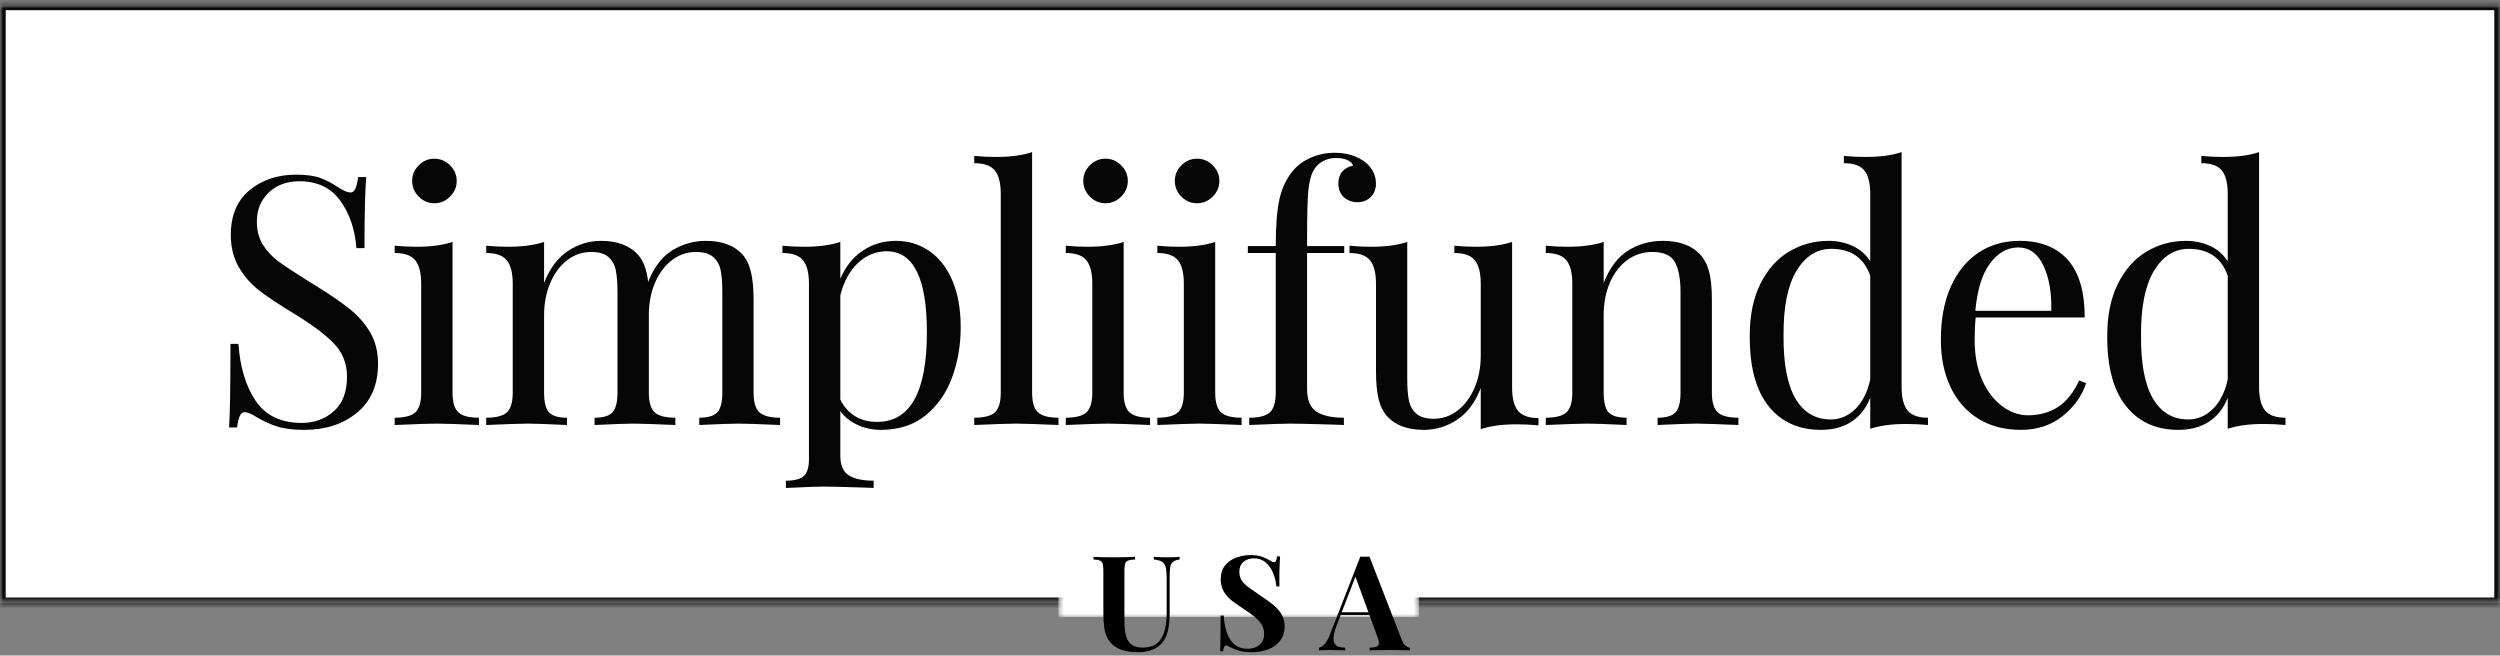
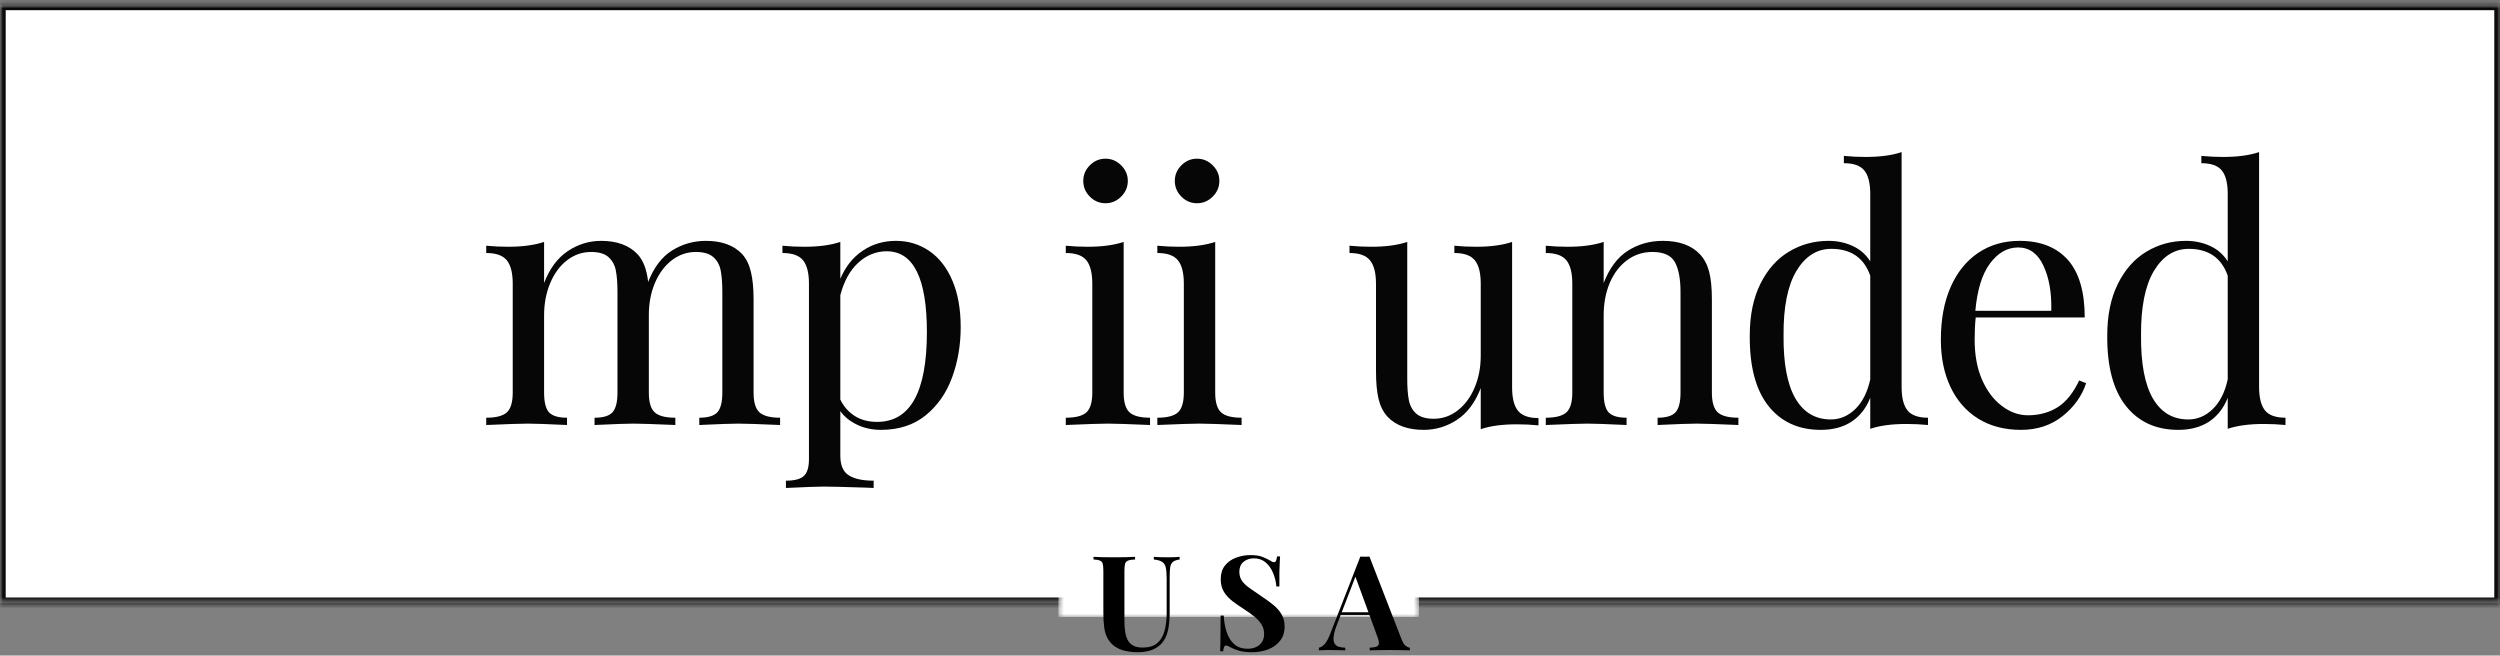
<svg xmlns="http://www.w3.org/2000/svg" width="450" height="118" viewBox="0 0 450 118" fill="none">
  <rect x="0" y="0" width="450" height="118" fill="#808080" stroke="none" />
  <mask id="mask0_11_71" style="mask-type:luminance" maskUnits="userSpaceOnUse" x="0" y="0" width="450" height="109">
    <path d="M0 0.833H450V108.563H0V0.833Z" fill="white" />
  </mask>
  <g mask="url(#mask0_11_71)">
    <path d="M0 0.833H449.859V108.563H0V0.833Z" fill="white" />
  </g>
  <mask id="mask1_11_71" style="mask-type:luminance" maskUnits="userSpaceOnUse" x="0" y="0" width="450" height="109">
    <path d="M0.026 0.833H449.974V108.552H0.026V0.833Z" fill="white" />
  </mask>
  <g mask="url(#mask1_11_71)">
    <path d="M0.026 0.833H449.974V108.552H0.026V0.833Z" stroke="#060606" stroke-width="2" />
  </g>
-   <path d="M53.317 31.439C55.15 31.439 56.598 31.642 57.671 32.043C58.739 32.434 59.838 33.012 60.963 33.772C61.879 34.355 62.588 34.647 63.088 34.647C63.463 34.647 63.754 34.428 63.963 33.98C64.171 33.538 64.338 32.834 64.463 31.876H65.921C65.713 34.309 65.608 38.574 65.608 44.668H64.15C63.9 41.282 62.926 38.428 61.233 36.105C59.551 33.788 57.098 32.626 53.879 32.626C51.629 32.626 49.785 33.309 48.358 34.668C46.942 36.032 46.233 37.772 46.233 39.897C46.233 41.496 46.593 42.876 47.317 44.043C48.051 45.209 48.983 46.209 50.108 47.043C51.244 47.876 52.858 48.949 54.942 50.251L56.754 51.376C59.39 53.001 61.473 54.434 63.004 55.668C64.53 56.907 65.754 58.314 66.671 59.897C67.588 61.48 68.046 63.345 68.046 65.48C68.046 69.272 66.785 72.204 64.275 74.272C61.775 76.345 58.598 77.376 54.754 77.376C52.754 77.376 51.114 77.168 49.838 76.751C48.556 76.335 47.338 75.772 46.171 75.064C45.254 74.48 44.546 74.189 44.046 74.189C43.671 74.189 43.379 74.413 43.171 74.855C42.963 75.288 42.796 75.98 42.671 76.939H41.233C41.4 74.647 41.483 69.637 41.483 61.897H42.921C43.213 66.121 44.254 69.553 46.046 72.189C47.838 74.814 50.593 76.126 54.317 76.126C56.577 76.126 58.504 75.428 60.088 74.022C61.671 72.621 62.463 70.543 62.463 67.793C62.463 65.449 61.676 63.459 60.108 61.834C58.551 60.209 56.077 58.371 52.692 56.314C50.218 54.814 48.218 53.48 46.692 52.314C45.176 51.147 43.942 49.741 42.983 48.084C42.025 46.434 41.546 44.501 41.546 42.293C41.546 38.782 42.671 36.095 44.921 34.23C47.171 32.371 49.968 31.439 53.317 31.439Z" fill="#060606" />
-   <path d="M78.188 28.564C79.271 28.564 80.209 28.959 81 29.751C81.802 30.543 82.209 31.48 82.209 32.564C82.209 33.663 81.802 34.605 81 35.397C80.209 36.189 79.271 36.584 78.188 36.584C77.104 36.584 76.167 36.189 75.375 35.397C74.584 34.605 74.188 33.663 74.188 32.564C74.188 31.48 74.584 30.543 75.375 29.751C76.167 28.959 77.104 28.564 78.188 28.564ZM81.459 70.668C81.459 72.392 81.813 73.579 82.521 74.23C83.229 74.871 84.459 75.189 86.209 75.189V76.501C82.36 76.335 79.834 76.251 78.625 76.251C77.417 76.251 74.886 76.335 71.042 76.501V75.189C72.802 75.189 74.042 74.871 74.75 74.23C75.459 73.579 75.813 72.392 75.813 70.668V51.064C75.813 49.137 75.459 47.73 74.75 46.855C74.042 45.98 72.802 45.543 71.042 45.543V44.23C72.375 44.355 73.672 44.418 74.938 44.418C77.563 44.418 79.735 44.126 81.459 43.543V70.668Z" fill="#060606" />
  <path d="M135.645 70.668C135.645 72.392 135.999 73.579 136.708 74.23C137.426 74.871 138.666 75.189 140.416 75.189V76.501C136.567 76.335 134.062 76.251 132.895 76.251C131.729 76.251 129.385 76.335 125.874 76.501V75.189C127.416 75.189 128.489 74.871 129.104 74.23C129.713 73.579 130.02 72.392 130.02 70.668V52.564C130.02 50.98 129.921 49.699 129.729 48.709C129.546 47.725 129.109 46.918 128.416 46.293C127.718 45.668 126.666 45.355 125.249 45.355C123.666 45.355 122.218 45.855 120.916 46.855C119.624 47.855 118.609 49.225 117.874 50.959C117.15 52.699 116.791 54.605 116.791 56.689V70.668C116.791 72.392 117.145 73.579 117.854 74.23C118.562 74.871 119.796 75.189 121.562 75.189V76.501C117.713 76.335 115.208 76.251 114.041 76.251C112.859 76.251 110.52 76.335 107.02 76.501V75.189C108.562 75.189 109.63 74.871 110.229 74.23C110.838 73.579 111.145 72.392 111.145 70.668V52.564C111.145 50.98 111.046 49.699 110.854 48.709C110.671 47.725 110.234 46.918 109.541 46.293C108.859 45.668 107.812 45.355 106.395 45.355C104.796 45.355 103.354 45.855 102.062 46.855C100.77 47.855 99.754 49.241 99.02 51.001C98.296 52.751 97.937 54.668 97.937 56.751V70.668C97.937 72.392 98.234 73.579 98.833 74.23C99.442 74.871 100.52 75.189 102.062 75.189V76.501C98.546 76.335 96.208 76.251 95.041 76.251C93.874 76.251 91.364 76.335 87.52 76.501V75.189C89.281 75.189 90.52 74.871 91.228 74.23C91.937 73.579 92.291 72.392 92.291 70.668V51.064C92.291 49.137 91.937 47.73 91.228 46.855C90.52 45.98 89.281 45.543 87.52 45.543V44.23C88.853 44.355 90.15 44.418 91.416 44.418C94.041 44.418 96.213 44.126 97.937 43.543V50.939C98.937 48.345 100.354 46.434 102.187 45.209C104.02 43.975 106.025 43.355 108.208 43.355C111.041 43.355 113.213 44.147 114.729 45.73C115.77 46.814 116.416 48.491 116.666 50.751C117.708 48.116 119.145 46.225 120.979 45.084C122.822 43.934 124.854 43.355 127.062 43.355C129.906 43.355 132.083 44.147 133.583 45.73C134.333 46.564 134.859 47.637 135.166 48.939C135.484 50.23 135.645 51.897 135.645 53.939V70.668Z" fill="#060606" />
  <path d="M161.279 43.355C163.487 43.355 165.477 43.959 167.258 45.168C169.034 46.376 170.425 48.157 171.425 50.501C172.425 52.834 172.925 55.637 172.925 58.897C172.925 62.105 172.409 65.116 171.383 67.918C170.367 70.71 168.784 72.991 166.633 74.751C164.477 76.501 161.789 77.376 158.571 77.376C156.987 77.376 155.55 77.064 154.258 76.439C152.966 75.814 151.966 75.001 151.258 74.001V82.022C151.258 83.73 151.758 84.902 152.758 85.543C153.758 86.194 155.258 86.522 157.258 86.522V87.835L155.821 87.772C151.93 87.647 149.404 87.585 148.237 87.585C147.237 87.585 144.977 87.668 141.466 87.835V86.522C143.018 86.522 144.097 86.236 144.696 85.668C145.305 85.111 145.612 84.105 145.612 82.647V51.064C145.612 49.137 145.258 47.73 144.55 46.855C143.841 45.98 142.602 45.543 140.841 45.543V44.23C142.133 44.355 143.43 44.418 144.737 44.418C147.362 44.418 149.534 44.126 151.258 43.543V50.189C152.175 48.012 153.508 46.329 155.258 45.147C157.008 43.954 159.013 43.355 161.279 43.355ZM157.883 75.939C163.852 75.939 166.841 70.553 166.841 59.772C166.841 50.079 164.425 45.23 159.591 45.23C157.701 45.23 156.008 45.913 154.508 47.272C153.008 48.637 151.925 50.584 151.258 53.126V71.918C151.841 73.142 152.696 74.121 153.821 74.855C154.946 75.579 156.3 75.939 157.883 75.939Z" fill="#060606" />
-   <path d="M185.781 70.668C185.781 72.392 186.135 73.579 186.844 74.23C187.552 74.871 188.781 75.189 190.531 75.189V76.501C186.682 76.335 184.156 76.251 182.948 76.251C181.74 76.251 179.208 76.335 175.365 76.501V75.189C177.125 75.189 178.365 74.871 179.073 74.23C179.781 73.579 180.135 72.392 180.135 70.668V34.897C180.135 32.97 179.781 31.564 179.073 30.689C178.365 29.814 177.125 29.376 175.365 29.376V28.064C176.656 28.189 177.953 28.251 179.26 28.251C181.885 28.251 184.057 27.959 185.781 27.376V70.668Z" fill="#060606" />
  <path d="M198.988 28.564C200.071 28.564 201.008 28.959 201.8 29.751C202.602 30.543 203.008 31.48 203.008 32.564C203.008 33.663 202.602 34.605 201.8 35.397C201.008 36.189 200.071 36.584 198.988 36.584C197.904 36.584 196.967 36.189 196.175 35.397C195.383 34.605 194.988 33.663 194.988 32.564C194.988 31.48 195.383 30.543 196.175 29.751C196.967 28.959 197.904 28.564 198.988 28.564ZM202.258 70.668C202.258 72.392 202.613 73.579 203.321 74.23C204.029 74.871 205.258 75.189 207.008 75.189V76.501C203.159 76.335 200.633 76.251 199.425 76.251C198.217 76.251 195.686 76.335 191.842 76.501V75.189C193.602 75.189 194.842 74.871 195.55 74.23C196.258 73.579 196.613 72.392 196.613 70.668V51.064C196.613 49.137 196.258 47.73 195.55 46.855C194.842 45.98 193.602 45.543 191.842 45.543V44.23C193.175 44.355 194.472 44.418 195.738 44.418C198.363 44.418 200.534 44.126 202.258 43.543V70.668Z" fill="#060606" />
  <path d="M215.466 28.564C216.549 28.564 217.487 28.959 218.278 29.751C219.08 30.543 219.487 31.48 219.487 32.564C219.487 33.663 219.08 34.605 218.278 35.397C217.487 36.189 216.549 36.584 215.466 36.584C214.383 36.584 213.445 36.189 212.653 35.397C211.862 34.605 211.466 33.663 211.466 32.564C211.466 31.48 211.862 30.543 212.653 29.751C213.445 28.959 214.383 28.564 215.466 28.564ZM218.737 70.668C218.737 72.392 219.091 73.579 219.799 74.23C220.508 74.871 221.737 75.189 223.487 75.189V76.501C219.638 76.335 217.112 76.251 215.903 76.251C214.695 76.251 212.164 76.335 208.32 76.501V75.189C210.08 75.189 211.32 74.871 212.028 74.23C212.737 73.579 213.091 72.392 213.091 70.668V51.064C213.091 49.137 212.737 47.73 212.028 46.855C211.32 45.98 210.08 45.543 208.32 45.543V44.23C209.653 44.355 210.95 44.418 212.216 44.418C214.841 44.418 217.013 44.126 218.737 43.543V70.668Z" fill="#060606" />
-   <path d="M240.277 27.501C242.455 27.501 244.277 28.064 245.736 29.189C247.027 30.23 247.673 31.522 247.673 33.064C247.673 34.038 247.361 34.834 246.736 35.459C246.111 36.084 245.319 36.397 244.361 36.397C243.402 36.397 242.58 36.1 241.902 35.501C241.236 34.892 240.902 34.059 240.902 33.001C240.902 32.126 241.137 31.418 241.611 30.876C242.095 30.334 242.741 29.98 243.548 29.814C243.423 29.397 243.08 29.064 242.527 28.814C241.986 28.564 241.298 28.439 240.465 28.439C239.548 28.439 238.736 28.647 238.027 29.064C237.319 29.48 236.777 30.043 236.402 30.751C235.944 31.584 235.637 32.824 235.486 34.459C235.345 36.084 235.277 38.824 235.277 42.668V44.293H241.965V45.543H235.277V70.043C235.277 71.975 235.824 73.314 236.923 74.064C238.033 74.814 239.694 75.189 241.902 75.189V76.501L240.402 76.439C236.137 76.314 233.423 76.251 232.257 76.251C231.173 76.251 228.705 76.335 224.861 76.501V75.189C226.621 75.189 227.861 74.871 228.569 74.23C229.277 73.579 229.632 72.392 229.632 70.668V45.543H224.611V44.293H229.632C229.632 40.616 229.861 37.772 230.319 35.772C230.777 33.762 231.611 32.043 232.819 30.626C233.652 29.668 234.715 28.913 236.007 28.355C237.309 27.788 238.736 27.501 240.277 27.501Z" fill="#060606" />
  <path d="M272.179 69.73C272.179 71.663 272.533 73.064 273.241 73.939C273.949 74.814 275.179 75.251 276.929 75.251V76.564C275.637 76.439 274.345 76.376 273.054 76.376C270.413 76.376 268.241 76.668 266.533 77.251V69.855C265.533 72.454 264.106 74.355 262.262 75.564C260.429 76.772 258.429 77.376 256.262 77.376C253.413 77.376 251.241 76.585 249.741 75.001C248.991 74.168 248.455 73.105 248.137 71.814C247.83 70.512 247.679 68.835 247.679 66.793V51.064C247.679 49.137 247.314 47.73 246.595 46.855C245.887 45.98 244.658 45.543 242.908 45.543V44.23C244.199 44.355 245.496 44.418 246.804 44.418C249.429 44.418 251.595 44.126 253.304 43.543V68.168C253.304 69.751 253.397 71.038 253.595 72.022C253.788 73.012 254.225 73.814 254.908 74.439C255.6 75.064 256.658 75.376 258.074 75.376C259.658 75.376 261.095 74.876 262.387 73.876C263.689 72.866 264.705 71.496 265.429 69.772C266.163 68.038 266.533 66.121 266.533 64.022V51.064C266.533 49.137 266.179 47.73 265.47 46.855C264.762 45.98 263.533 45.543 261.783 45.543V44.23C263.074 44.355 264.366 44.418 265.658 44.418C268.293 44.418 270.47 44.126 272.179 43.543V69.73Z" fill="#060606" />
  <path d="M299.306 43.355C302.223 43.355 304.436 44.147 305.952 45.73C306.743 46.564 307.306 47.616 307.639 48.876C307.973 50.126 308.139 51.814 308.139 53.939V70.668C308.139 72.392 308.493 73.579 309.202 74.23C309.91 74.871 311.144 75.189 312.91 75.189V76.501C309.061 76.335 306.556 76.251 305.389 76.251C304.207 76.251 301.868 76.335 298.368 76.501V75.189C299.91 75.189 300.978 74.871 301.577 74.23C302.186 73.579 302.493 72.392 302.493 70.668V52.564C302.493 50.22 302.16 48.434 301.493 47.209C300.827 45.975 299.473 45.355 297.431 45.355C295.707 45.355 294.181 45.855 292.848 46.855C291.514 47.855 290.478 49.225 289.743 50.959C289.019 52.699 288.66 54.626 288.66 56.751V70.668C288.66 72.392 288.957 73.579 289.556 74.23C290.165 74.871 291.243 75.189 292.785 75.189V76.501C289.269 76.335 286.931 76.251 285.764 76.251C284.598 76.251 282.087 76.335 278.243 76.501V75.189C280.004 75.189 281.243 74.871 281.952 74.23C282.66 73.579 283.014 72.392 283.014 70.668V51.064C283.014 49.137 282.66 47.73 281.952 46.855C281.243 45.98 280.004 45.543 278.243 45.543V44.23C279.577 44.355 280.874 44.418 282.139 44.418C284.764 44.418 286.936 44.126 288.66 43.543V50.939C289.702 48.262 291.144 46.329 292.993 45.147C294.853 43.954 296.957 43.355 299.306 43.355Z" fill="#060606" />
  <path d="M342.29 69.668C342.29 71.585 342.644 72.991 343.352 73.876C344.061 74.751 345.29 75.189 347.04 75.189V76.501C345.748 76.376 344.457 76.314 343.165 76.314C340.524 76.314 338.352 76.605 336.644 77.189V71.605C335.894 73.496 334.759 74.933 333.248 75.918C331.748 76.887 329.915 77.376 327.748 77.376C323.733 77.376 320.587 75.939 318.311 73.064C316.03 70.178 314.915 65.954 314.957 60.397C314.957 56.762 315.592 53.657 316.873 51.084C318.149 48.517 319.863 46.584 322.019 45.293C324.17 44.001 326.54 43.355 329.123 43.355C330.707 43.355 332.155 43.663 333.477 44.272C334.795 44.871 335.852 45.793 336.644 47.043V34.897C336.644 32.97 336.29 31.564 335.582 30.689C334.873 29.814 333.644 29.376 331.894 29.376V28.064C333.227 28.189 334.519 28.251 335.769 28.251C338.405 28.251 340.582 27.959 342.29 27.376V69.668ZM329.561 75.501C331.196 75.501 332.665 74.876 333.957 73.626C335.248 72.366 336.144 70.585 336.644 68.293V49.626C335.519 46.407 333.175 44.793 329.623 44.793C327.04 44.793 324.946 46.121 323.352 48.772C321.769 51.428 320.998 55.303 321.04 60.397C320.998 65.413 321.707 69.183 323.165 71.71C324.634 74.241 326.769 75.501 329.561 75.501Z" fill="#060606" />
  <path d="M375.501 68.98C374.751 71.272 373.339 73.246 371.272 74.897C369.199 76.548 366.699 77.376 363.772 77.376C360.813 77.376 358.24 76.699 356.063 75.355C353.897 73.996 352.235 72.095 351.084 69.647C349.928 67.204 349.355 64.371 349.355 61.147C349.355 57.512 349.938 54.355 351.105 51.689C352.282 49.012 353.938 46.954 356.063 45.522C358.199 44.079 360.688 43.355 363.522 43.355C367.282 43.355 370.178 44.496 372.209 46.772C374.235 49.053 375.251 52.512 375.251 57.147H355.626C355.501 58.314 355.438 59.647 355.438 61.147C355.438 63.913 355.881 66.314 356.772 68.355C357.673 70.397 358.865 71.975 360.355 73.085C361.839 74.199 363.397 74.751 365.022 74.751C367.032 74.751 368.813 74.272 370.355 73.314C371.897 72.345 373.193 70.73 374.251 68.48L375.501 68.98ZM363.272 44.543C361.313 44.543 359.615 45.512 358.188 47.439C356.772 49.355 355.897 52.189 355.563 55.939H369.23C369.313 52.689 368.839 49.98 367.813 47.814C366.798 45.637 365.282 44.543 363.272 44.543Z" fill="#060606" />
  <path d="M406.637 69.668C406.637 71.585 406.991 72.991 407.7 73.876C408.408 74.751 409.637 75.189 411.387 75.189V76.501C410.096 76.376 408.804 76.314 407.512 76.314C404.872 76.314 402.7 76.605 400.991 77.189V71.605C400.241 73.496 399.106 74.933 397.596 75.918C396.096 76.887 394.262 77.376 392.096 77.376C388.08 77.376 384.934 75.939 382.658 73.064C380.377 70.178 379.262 65.954 379.304 60.397C379.304 56.762 379.939 53.657 381.221 51.084C382.497 48.517 384.21 46.584 386.366 45.293C388.517 44.001 390.887 43.355 393.471 43.355C395.054 43.355 396.502 43.663 397.825 44.272C399.142 44.871 400.2 45.793 400.991 47.043V34.897C400.991 32.97 400.637 31.564 399.929 30.689C399.221 29.814 397.991 29.376 396.241 29.376V28.064C397.575 28.189 398.866 28.251 400.116 28.251C402.752 28.251 404.929 27.959 406.637 27.376V69.668ZM393.908 75.501C395.543 75.501 397.012 74.876 398.304 73.626C399.596 72.366 400.491 70.585 400.991 68.293V49.626C399.866 46.407 397.523 44.793 393.971 44.793C391.387 44.793 389.293 46.121 387.7 48.772C386.116 51.428 385.346 55.303 385.387 60.397C385.346 65.413 386.054 69.183 387.512 71.71C388.981 74.241 391.116 75.501 393.908 75.501Z" fill="#060606" />
  <mask id="mask2_11_71" style="mask-type:luminance" maskUnits="userSpaceOnUse" x="190" y="106" width="66" height="6">
    <path d="M190.516 106.062H255.422V111.063H190.516V106.062Z" fill="white" />
  </mask>
  <g mask="url(#mask2_11_71)">
    <path d="M190.516 106.062H255.417V111.063H190.516V106.062Z" fill="white" />
  </g>
  <path d="M212.333 100.23V100.709C211.818 100.782 211.427 100.913 211.167 101.105C210.901 101.303 210.729 101.616 210.646 102.043C210.573 102.475 210.542 103.079 210.542 103.855V110.147C210.542 111.178 210.469 112.121 210.333 112.98C210.193 113.829 209.938 114.564 209.563 115.189C209.156 115.871 208.552 116.413 207.75 116.814C206.958 117.199 205.958 117.397 204.75 117.397C204.011 117.397 203.261 117.314 202.5 117.147C201.75 116.98 201.068 116.668 200.458 116.209C199.958 115.782 199.568 115.303 199.292 114.772C199.026 114.23 198.844 113.595 198.75 112.855C198.651 112.105 198.604 111.225 198.604 110.209V102.751C198.604 102.168 198.563 101.741 198.479 101.459C198.396 101.183 198.219 100.996 197.958 100.897C197.708 100.788 197.333 100.725 196.833 100.709V100.23C197.219 100.246 197.75 100.267 198.417 100.293C199.094 100.308 199.802 100.314 200.542 100.314C201.261 100.314 201.958 100.308 202.625 100.293C203.302 100.267 203.865 100.246 204.313 100.23V100.709C203.771 100.725 203.36 100.788 203.083 100.897C202.802 100.996 202.615 101.183 202.521 101.459C202.438 101.741 202.396 102.168 202.396 102.751V111.709C202.396 112.501 202.443 113.204 202.542 113.814C202.651 114.428 202.823 114.933 203.063 115.334C203.313 115.741 203.646 116.043 204.063 116.251C204.49 116.459 205.026 116.564 205.667 116.564C206.776 116.564 207.646 116.308 208.271 115.793C208.896 115.267 209.339 114.538 209.604 113.605C209.865 112.678 210 111.616 210 110.418V104.126C210 103.267 209.943 102.6 209.833 102.126C209.719 101.657 209.5 101.324 209.167 101.126C208.844 100.918 208.354 100.782 207.688 100.709V100.23C207.99 100.246 208.386 100.267 208.875 100.293C209.375 100.308 209.833 100.314 210.25 100.314C210.636 100.314 211.011 100.308 211.375 100.293C211.75 100.267 212.068 100.246 212.333 100.23Z" fill="black" />
  <path d="M225.063 99.918C225.99 99.918 226.709 100.022 227.209 100.23C227.719 100.428 228.167 100.637 228.542 100.855C228.719 100.97 228.865 101.053 228.98 101.105C229.105 101.163 229.219 101.189 229.334 101.189C229.5 101.189 229.615 101.105 229.688 100.939C229.756 100.762 229.818 100.496 229.875 100.147H230.417C230.401 100.439 230.381 100.803 230.355 101.23C230.323 101.647 230.303 102.199 230.292 102.876C230.292 103.558 230.292 104.454 230.292 105.564H229.75C229.678 104.73 229.485 103.933 229.167 103.168C228.86 102.392 228.417 101.751 227.834 101.251C227.25 100.751 226.542 100.501 225.709 100.501C224.943 100.501 224.313 100.72 223.813 101.147C223.323 101.564 223.084 102.157 223.084 102.918C223.084 103.558 223.24 104.105 223.563 104.564C223.881 105.012 224.344 105.449 224.959 105.876C225.568 106.293 226.313 106.808 227.188 107.418C227.938 107.907 228.61 108.397 229.209 108.897C229.818 109.387 230.303 109.939 230.667 110.564C231.042 111.178 231.23 111.907 231.23 112.751C231.23 113.808 230.948 114.678 230.396 115.355C229.855 116.038 229.136 116.553 228.25 116.897C227.36 117.23 226.386 117.397 225.334 117.397C224.344 117.397 223.553 117.298 222.959 117.105C222.375 116.928 221.886 116.73 221.5 116.522C221.151 116.303 220.881 116.189 220.688 116.189C220.532 116.189 220.417 116.282 220.334 116.459C220.261 116.626 220.209 116.887 220.167 117.23H219.625C219.651 116.855 219.667 116.418 219.667 115.918C219.678 115.407 219.688 114.741 219.688 113.918C219.698 113.1 219.709 112.064 219.709 110.814H220.271C220.323 111.855 220.5 112.834 220.792 113.751C221.084 114.657 221.532 115.387 222.146 115.939C222.756 116.496 223.568 116.772 224.584 116.772C225.136 116.772 225.631 116.678 226.063 116.48C226.506 116.288 226.86 115.996 227.125 115.605C227.401 115.204 227.542 114.709 227.542 114.126C227.542 113.459 227.381 112.887 227.063 112.397C226.756 111.897 226.339 111.433 225.813 111.001C225.282 110.574 224.672 110.137 223.98 109.689C223.23 109.204 222.526 108.72 221.875 108.23C221.219 107.73 220.698 107.168 220.313 106.543C219.922 105.907 219.73 105.147 219.73 104.272C219.73 103.272 219.98 102.454 220.48 101.814C220.98 101.178 221.636 100.704 222.459 100.397C223.276 100.079 224.146 99.918 225.063 99.918Z" fill="black" />
  <path d="M246.505 100.189L252.276 115.064C252.495 115.637 252.745 116.032 253.026 116.251C253.302 116.459 253.552 116.574 253.776 116.584V117.064C253.302 117.038 252.74 117.022 252.089 117.022C251.448 117.012 250.807 117.001 250.172 117.001C249.432 117.001 248.74 117.012 248.089 117.022C247.448 117.022 246.932 117.038 246.547 117.064V116.584C247.349 116.558 247.859 116.428 248.068 116.189C248.287 115.939 248.24 115.407 247.922 114.584L243.88 103.543L244.318 102.918L240.693 112.334C240.344 113.209 240.135 113.928 240.068 114.48C239.995 115.038 240.037 115.47 240.193 115.772C240.344 116.064 240.589 116.272 240.922 116.397C241.266 116.512 241.677 116.574 242.151 116.584V117.064C241.62 117.038 241.12 117.022 240.651 117.022C240.177 117.012 239.698 117.001 239.214 117.001C238.849 117.001 238.516 117.012 238.214 117.022C237.906 117.022 237.641 117.038 237.401 117.064V116.584C237.734 116.532 238.073 116.324 238.422 115.959C238.766 115.584 239.109 114.959 239.443 114.084L244.859 100.189C245.109 100.204 245.38 100.209 245.672 100.209C245.974 100.209 246.255 100.204 246.505 100.189ZM248.172 110.209V110.689H241.089L241.318 110.209H248.172Z" fill="black" />
</svg>